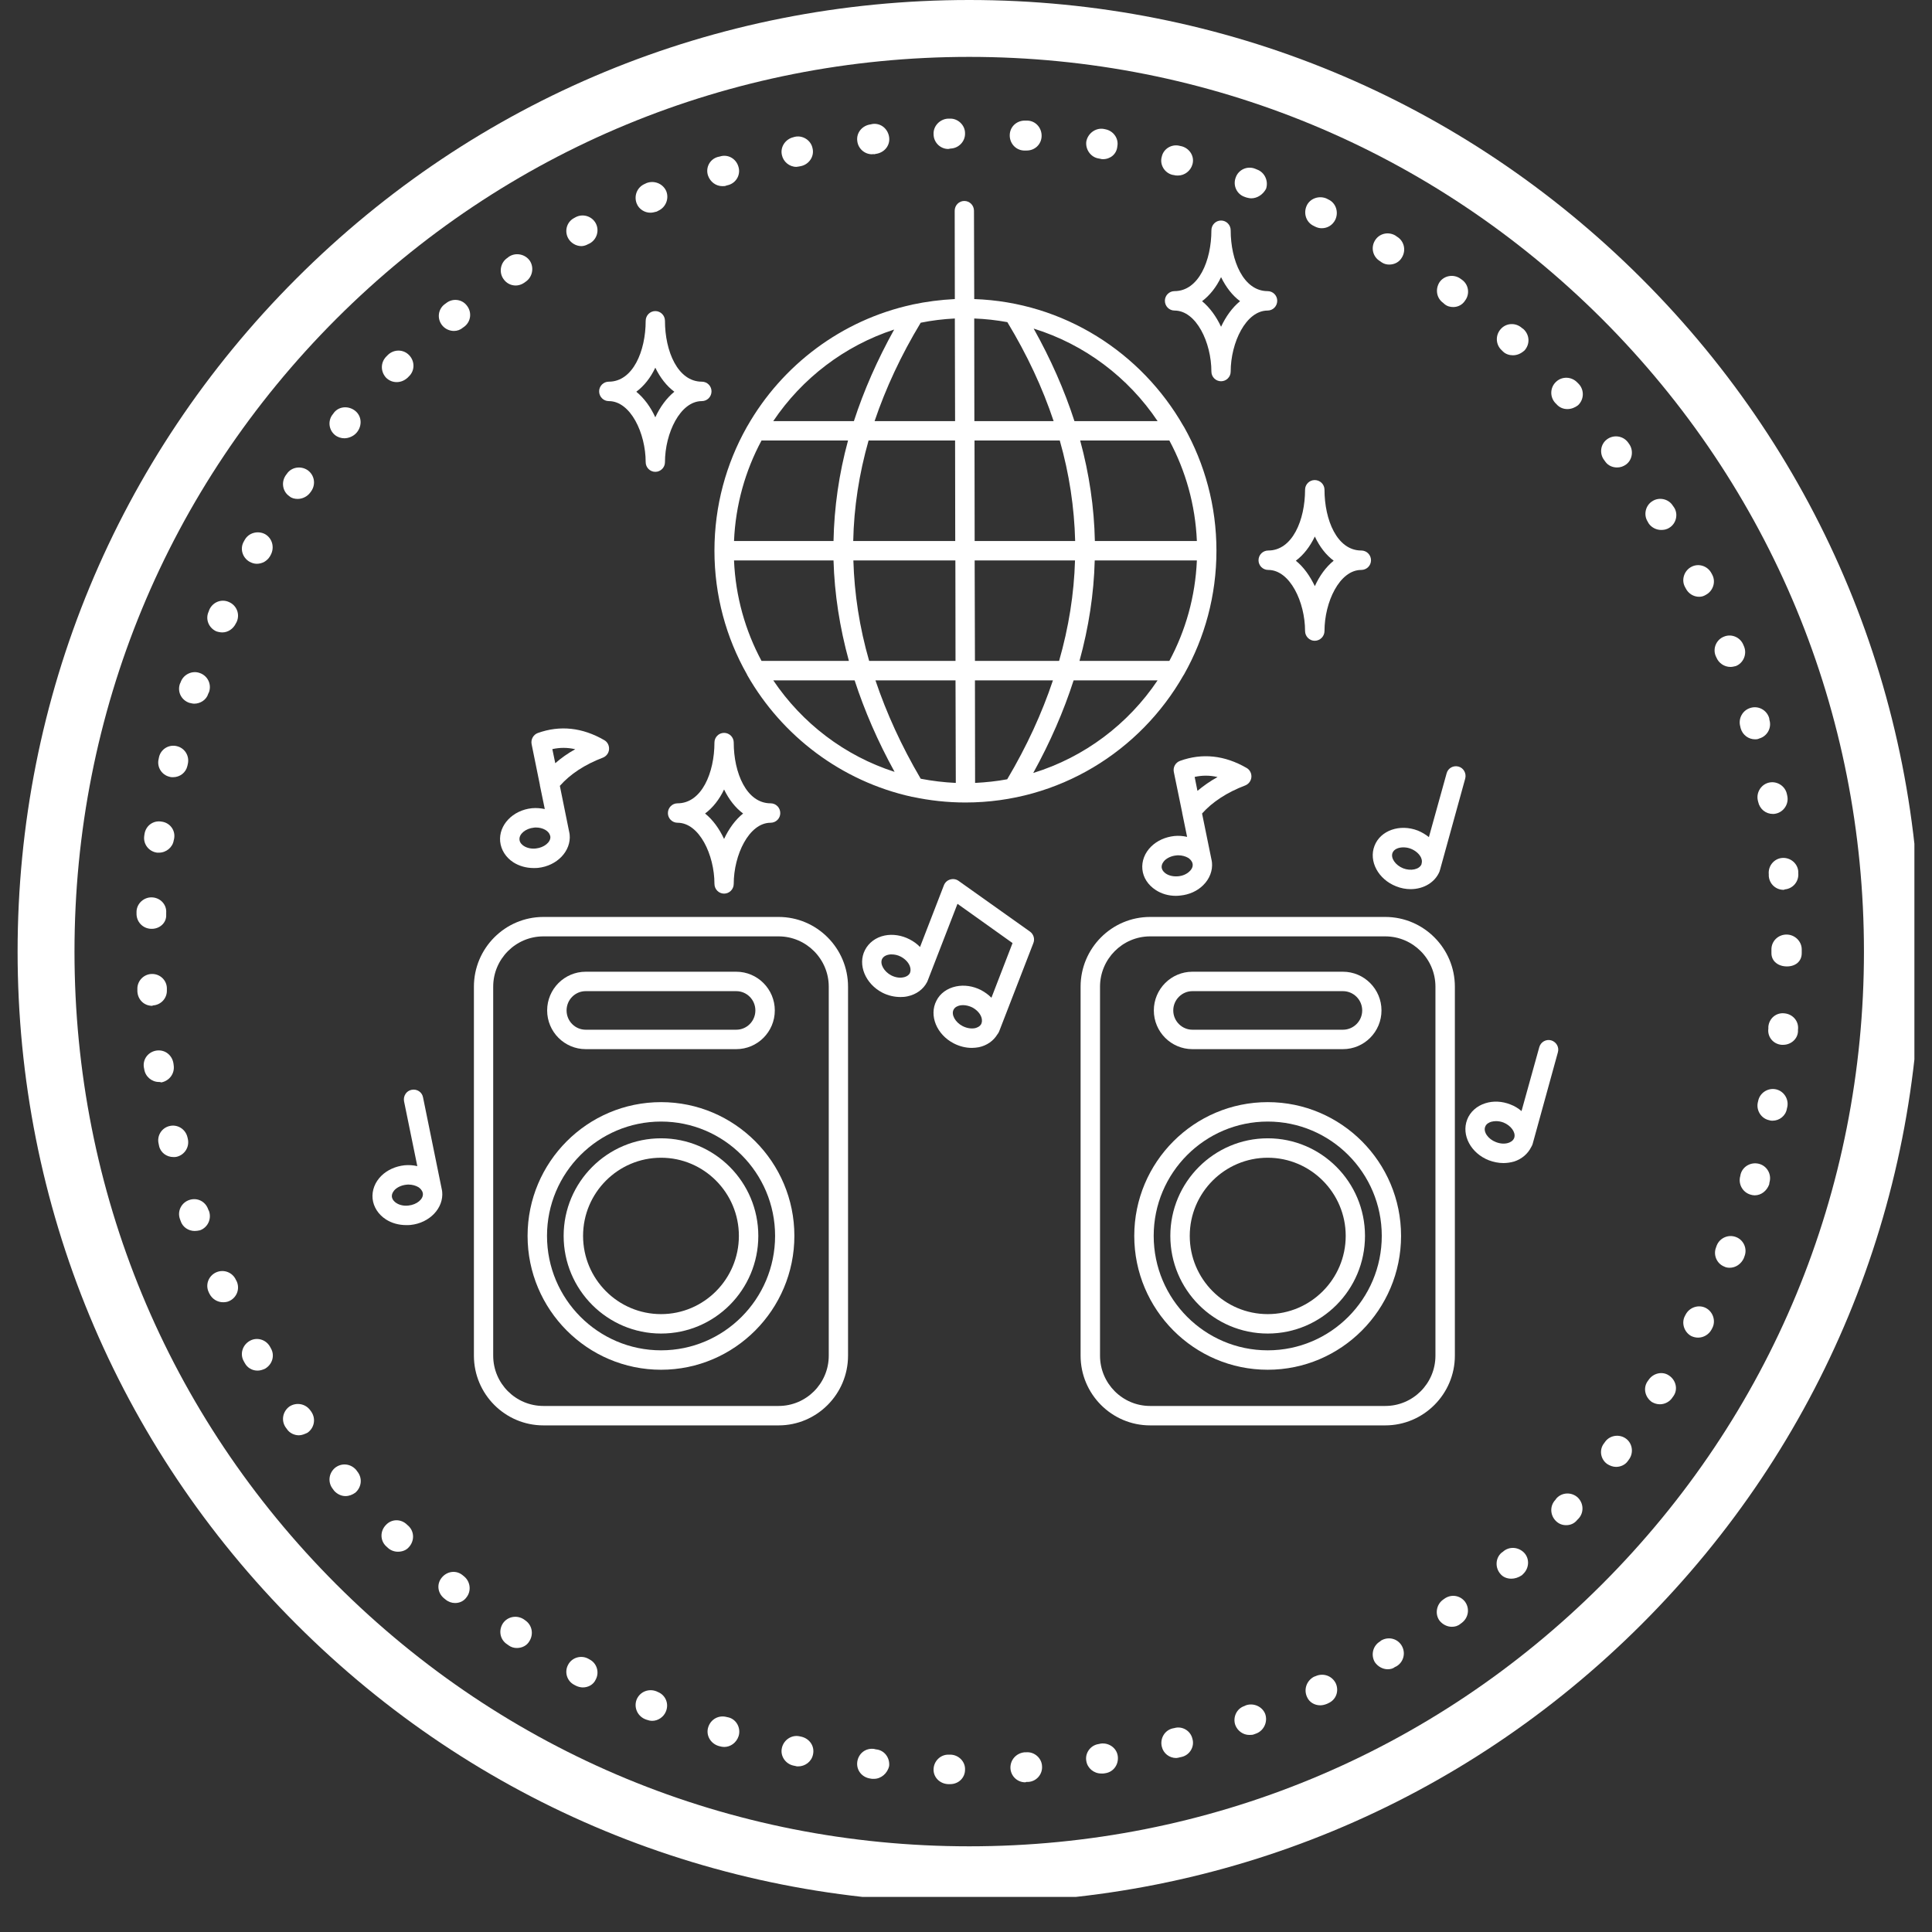
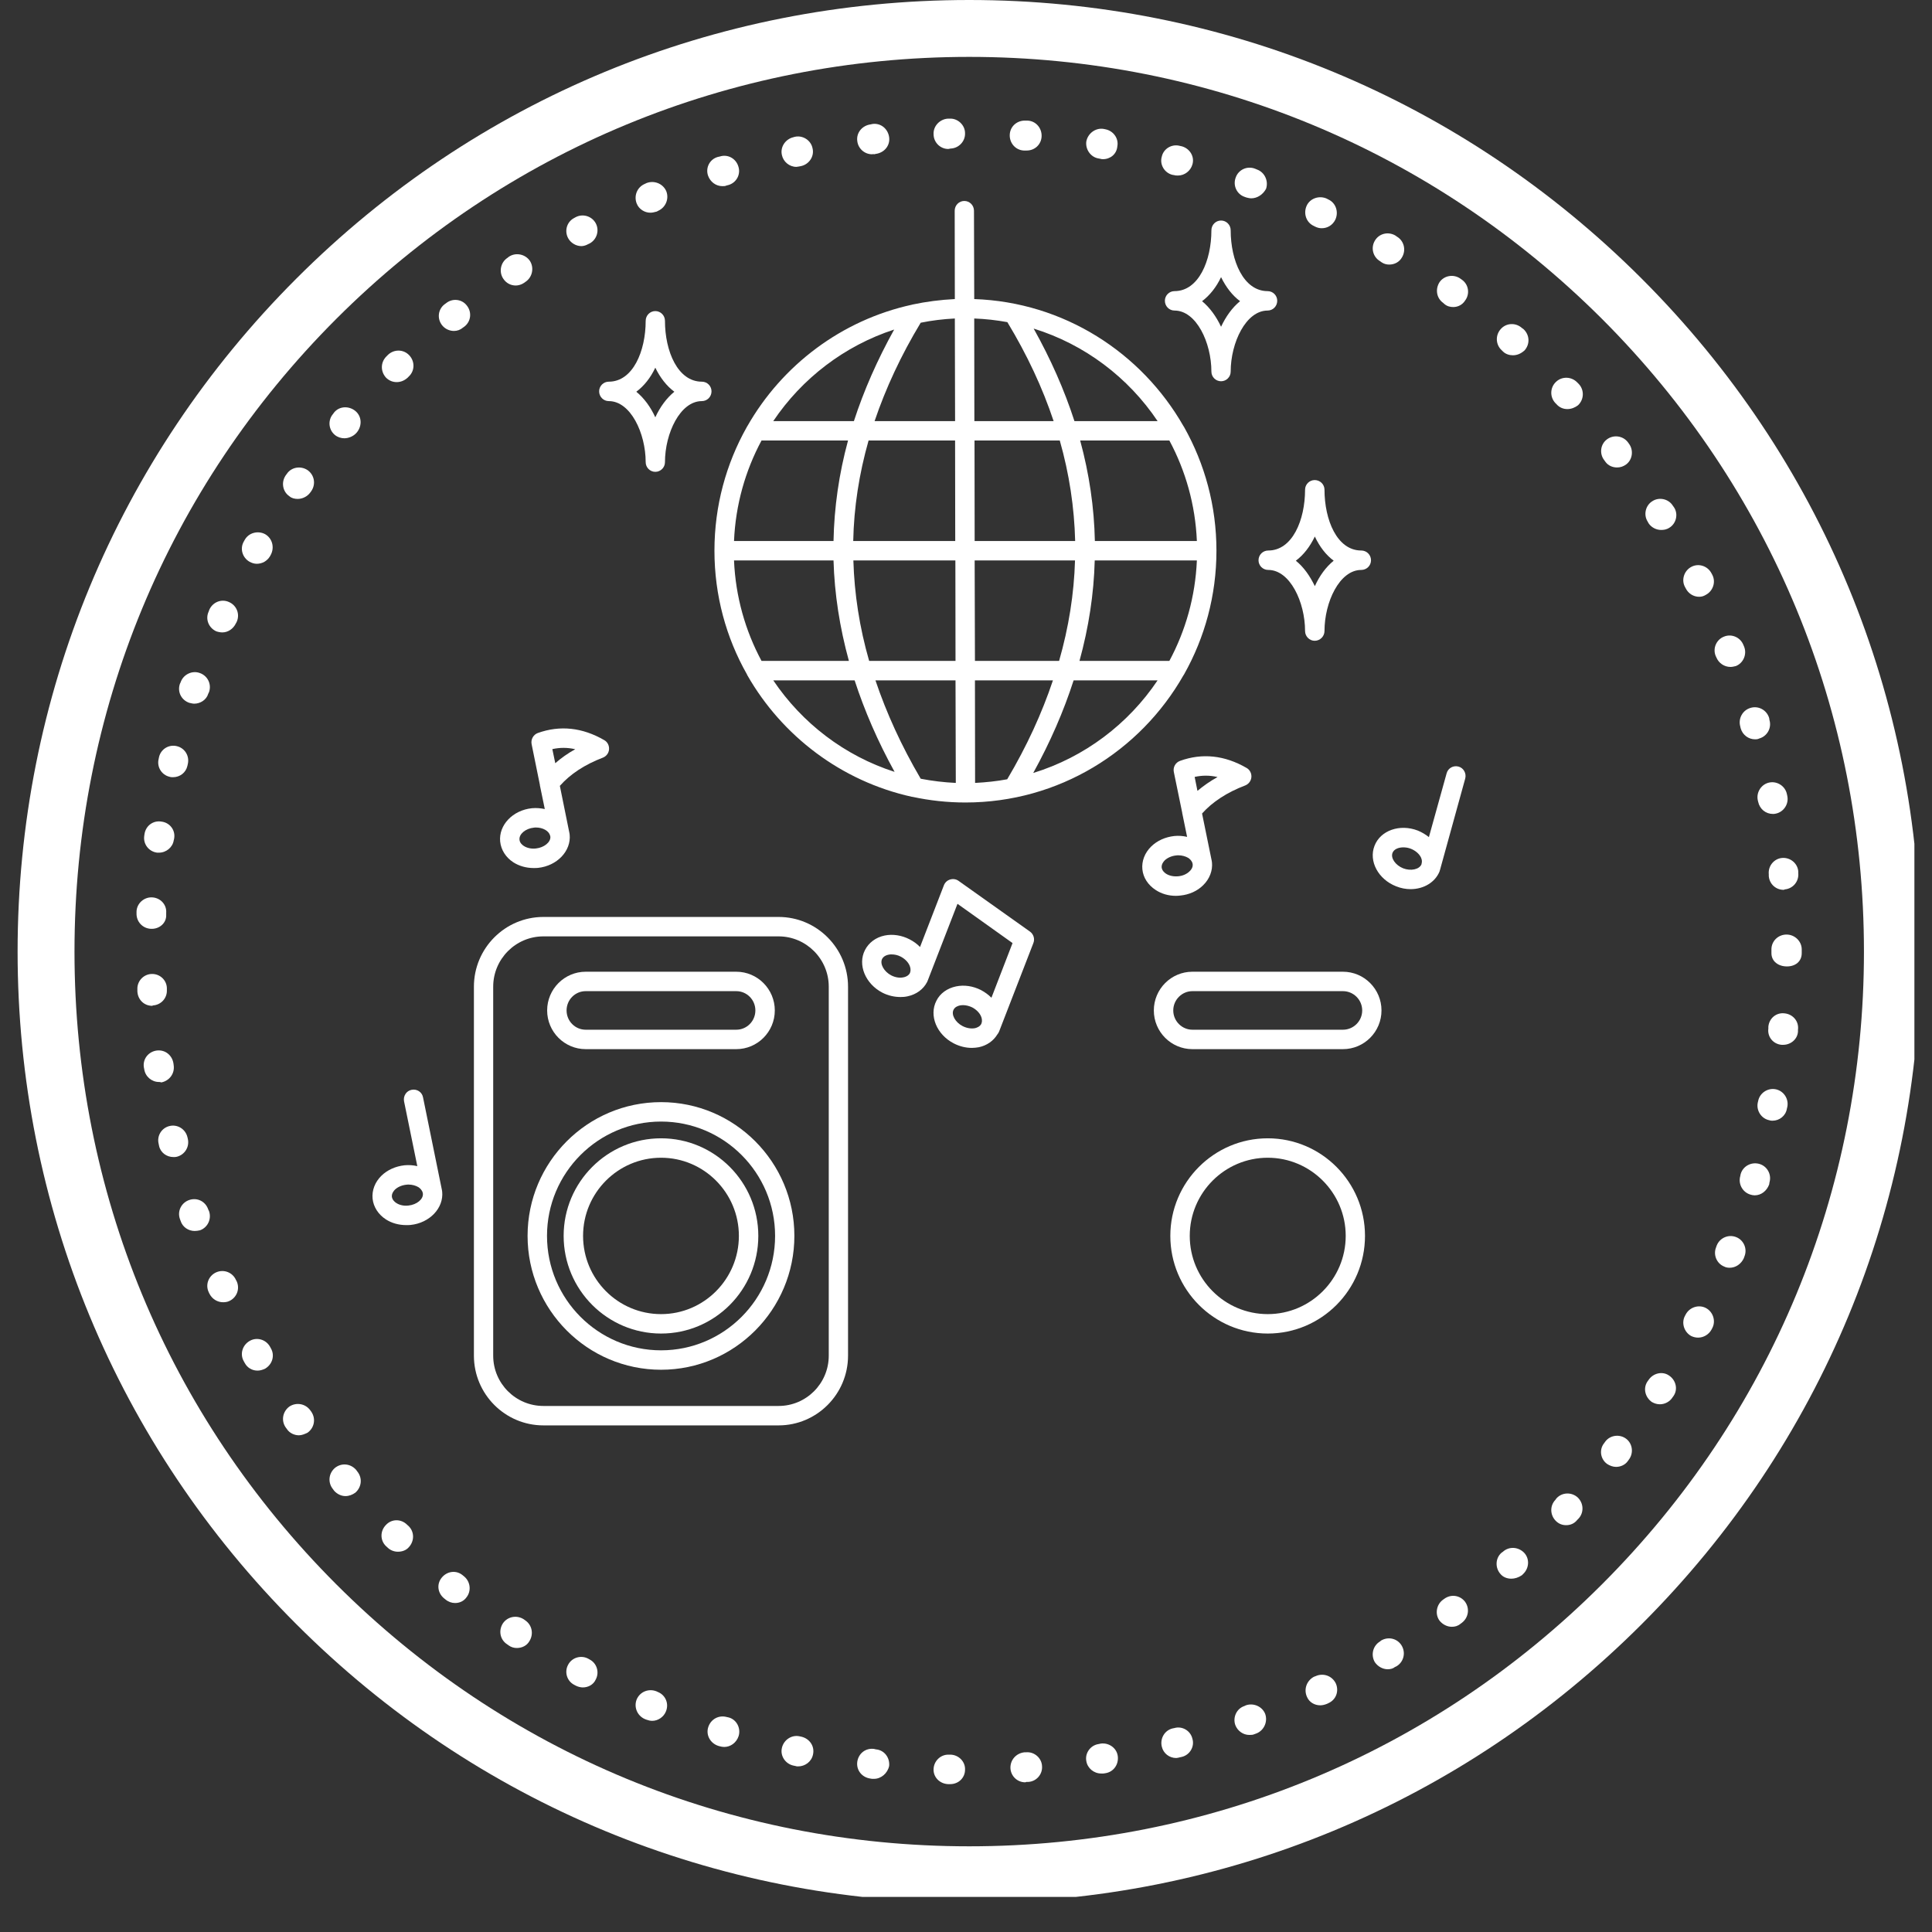
<svg xmlns="http://www.w3.org/2000/svg" width="72" zoomAndPan="magnify" viewBox="0 0 54 54" height="72" preserveAspectRatio="xMidYMid meet" version="1.0">
  <rect x="0" y="0" width="54" height="54" fill="#333333" stroke="none" />
  <defs>
    <clipPath id="bf6c519556">
      <path d="M 0.492 0 L 53.508 0 L 53.508 53.02 L 0.492 53.02 Z M 0.492 0 " clip-rule="nonzero" />
    </clipPath>
    <clipPath id="854663d105">
      <path d="M 19 5.617 L 34 5.617 L 34 23 L 19 23 Z M 19 5.617 " clip-rule="nonzero" />
    </clipPath>
    <clipPath id="db73c991af">
      <path d="M 13 25 L 24 25 L 24 39.84 L 13 39.84 Z M 13 25 " clip-rule="nonzero" />
    </clipPath>
    <clipPath id="414777edb3">
-       <path d="M 30 25 L 41 25 L 41 39.84 L 30 39.84 Z M 30 25 " clip-rule="nonzero" />
-     </clipPath>
+       </clipPath>
    <clipPath id="c14ce79466">
-       <path d="M 40 29 L 43.633 29 L 43.633 33 L 40 33 Z M 40 29 " clip-rule="nonzero" />
-     </clipPath>
+       </clipPath>
    <clipPath id="957bf17f6a">
      <path d="M 10.332 30 L 13 30 L 13 35 L 10.332 35 Z M 10.332 30 " clip-rule="nonzero" />
    </clipPath>
  </defs>
  <g clip-path="url(#bf6c519556)">
    <path fill="#ffffff" d="M 27.09 53.184 C 19.988 53.184 13.301 50.418 8.281 45.395 C 3.258 40.375 0.492 33.699 0.492 26.598 C 0.492 19.496 3.258 12.812 8.281 7.789 C 13.301 2.766 19.977 0 27.09 0 C 34.199 0 40.863 2.766 45.887 7.789 C 50.91 12.812 53.676 19.488 53.676 26.598 C 53.676 33.707 50.91 40.375 45.887 45.395 C 40.863 50.418 34.188 53.184 27.09 53.184 Z M 27.09 1.59 C 20.414 1.59 14.129 4.188 9.402 8.91 C 4.676 13.637 2.082 19.91 2.082 26.598 C 2.082 33.285 4.676 39.559 9.402 44.285 C 14.129 49.008 20.402 51.605 27.09 51.605 C 33.773 51.605 40.047 49.008 44.773 44.285 C 49.5 39.559 52.098 33.285 52.098 26.598 C 52.098 19.91 49.5 13.637 44.773 8.91 C 40.039 4.188 33.766 1.59 27.09 1.59 Z M 27.09 1.59 " fill-opacity="1" fill-rule="nonzero" />
  </g>
  <path fill="#ffffff" d="M 26.559 49.867 L 26.496 49.867 C 26.262 49.855 26.082 49.668 26.094 49.445 C 26.102 49.223 26.285 49.043 26.504 49.043 C 26.504 49.043 26.516 49.043 26.516 49.043 L 26.57 49.043 C 26.801 49.051 26.984 49.242 26.973 49.465 C 26.973 49.688 26.793 49.867 26.559 49.867 Z M 28.656 49.816 C 28.434 49.816 28.254 49.645 28.242 49.422 C 28.234 49.191 28.402 49 28.637 48.977 L 28.68 48.977 C 28.91 48.957 29.113 49.137 29.125 49.359 C 29.145 49.594 28.965 49.793 28.742 49.805 L 28.688 49.805 C 28.668 49.816 28.656 49.816 28.656 49.816 Z M 24.43 49.719 C 24.418 49.719 24.398 49.719 24.375 49.719 L 24.324 49.711 C 24.09 49.676 23.93 49.477 23.961 49.242 C 23.996 49.008 24.195 48.852 24.43 48.883 L 24.48 48.895 C 24.715 48.914 24.875 49.125 24.852 49.359 C 24.809 49.562 24.629 49.719 24.43 49.719 Z M 30.777 49.57 C 30.574 49.57 30.395 49.422 30.363 49.223 C 30.32 49 30.48 48.777 30.711 48.746 L 30.766 48.734 C 30.988 48.703 31.211 48.852 31.242 49.082 C 31.273 49.316 31.125 49.527 30.895 49.562 L 30.84 49.57 C 30.828 49.57 30.809 49.57 30.777 49.57 Z M 22.309 49.371 C 22.277 49.371 22.258 49.371 22.227 49.359 L 22.172 49.348 C 21.949 49.297 21.801 49.074 21.855 48.852 C 21.906 48.629 22.129 48.48 22.352 48.531 L 22.406 48.543 C 22.629 48.598 22.777 48.809 22.723 49.043 C 22.68 49.242 22.5 49.371 22.309 49.371 Z M 32.875 49.137 C 32.684 49.137 32.516 49.008 32.473 48.82 C 32.418 48.598 32.547 48.363 32.777 48.309 L 32.82 48.301 C 33.043 48.234 33.277 48.375 33.328 48.598 C 33.395 48.82 33.254 49.051 33.035 49.105 L 32.98 49.117 C 32.949 49.125 32.906 49.137 32.875 49.137 Z M 20.242 48.828 C 20.199 48.828 20.16 48.82 20.117 48.809 L 20.074 48.797 C 19.852 48.723 19.723 48.492 19.797 48.27 C 19.871 48.047 20.094 47.93 20.316 47.992 L 20.371 48.004 C 20.594 48.066 20.711 48.309 20.645 48.523 C 20.582 48.715 20.414 48.828 20.242 48.828 Z M 34.918 48.492 C 34.75 48.492 34.59 48.383 34.527 48.215 C 34.453 48.004 34.559 47.758 34.781 47.684 L 34.824 47.664 C 35.035 47.59 35.281 47.695 35.363 47.906 C 35.438 48.121 35.332 48.363 35.121 48.449 L 35.066 48.469 C 35.016 48.492 34.973 48.492 34.918 48.492 Z M 18.23 48.098 C 18.176 48.098 18.125 48.086 18.07 48.066 L 18.02 48.047 C 17.805 47.949 17.711 47.707 17.797 47.496 C 17.891 47.281 18.133 47.188 18.348 47.273 L 18.391 47.293 C 18.602 47.379 18.707 47.621 18.609 47.844 C 18.547 47.992 18.391 48.098 18.23 48.098 Z M 36.902 47.664 C 36.742 47.664 36.594 47.578 36.531 47.43 C 36.434 47.219 36.52 46.977 36.723 46.867 L 36.773 46.848 C 36.984 46.754 37.23 46.836 37.336 47.051 C 37.43 47.262 37.348 47.504 37.133 47.602 L 37.094 47.621 C 37.02 47.652 36.953 47.664 36.902 47.664 Z M 16.289 47.164 C 16.227 47.164 16.152 47.145 16.09 47.113 L 16.047 47.09 C 15.844 46.984 15.77 46.73 15.879 46.531 C 15.984 46.328 16.238 46.254 16.438 46.359 L 16.48 46.383 C 16.684 46.488 16.758 46.742 16.652 46.941 C 16.586 47.09 16.438 47.164 16.289 47.164 Z M 38.789 46.656 C 38.648 46.656 38.512 46.582 38.426 46.457 C 38.309 46.254 38.375 46 38.566 45.883 L 38.605 45.852 C 38.809 45.734 39.062 45.797 39.18 46 C 39.297 46.203 39.23 46.457 39.031 46.574 L 38.988 46.594 C 38.938 46.637 38.863 46.656 38.789 46.656 Z M 14.445 46.062 C 14.371 46.062 14.289 46.043 14.215 45.988 L 14.172 45.957 C 13.98 45.832 13.926 45.578 14.055 45.375 C 14.184 45.184 14.438 45.133 14.637 45.258 L 14.68 45.289 C 14.871 45.418 14.922 45.672 14.797 45.871 C 14.723 46 14.586 46.062 14.445 46.062 Z M 40.578 45.469 C 40.449 45.469 40.324 45.406 40.238 45.301 C 40.102 45.121 40.145 44.855 40.324 44.719 L 40.367 44.688 C 40.559 44.547 40.812 44.59 40.949 44.77 C 41.086 44.961 41.043 45.215 40.863 45.355 L 40.82 45.387 C 40.746 45.449 40.664 45.469 40.578 45.469 Z M 12.719 44.805 C 12.625 44.805 12.527 44.77 12.453 44.707 L 12.414 44.676 C 12.23 44.527 12.199 44.273 12.348 44.094 C 12.496 43.914 12.75 43.879 12.93 44.027 L 12.973 44.062 C 13.152 44.211 13.176 44.473 13.039 44.645 C 12.965 44.75 12.848 44.805 12.719 44.805 Z M 42.242 44.125 C 42.125 44.125 42.008 44.082 41.934 43.988 C 41.785 43.816 41.797 43.551 41.965 43.402 L 42.008 43.371 C 42.18 43.215 42.441 43.234 42.602 43.402 C 42.762 43.574 42.738 43.84 42.57 43.996 L 42.539 44.027 C 42.441 44.094 42.336 44.125 42.242 44.125 Z M 11.121 43.371 C 11.012 43.371 10.906 43.328 10.832 43.254 L 10.789 43.215 C 10.621 43.055 10.621 42.789 10.789 42.621 C 10.949 42.449 11.215 42.449 11.383 42.621 L 11.418 42.652 C 11.586 42.812 11.586 43.074 11.426 43.246 C 11.344 43.34 11.227 43.371 11.121 43.371 Z M 43.777 42.629 C 43.672 42.629 43.578 42.598 43.492 42.516 C 43.324 42.355 43.312 42.09 43.473 41.922 L 43.504 41.879 C 43.66 41.707 43.926 41.699 44.098 41.855 C 44.266 42.016 44.277 42.281 44.117 42.449 L 44.086 42.48 C 44 42.59 43.883 42.629 43.777 42.629 Z M 9.656 41.816 C 9.539 41.816 9.426 41.762 9.34 41.668 L 9.309 41.625 C 9.16 41.445 9.18 41.188 9.359 41.031 C 9.539 40.883 9.793 40.902 9.953 41.082 L 9.984 41.125 C 10.133 41.305 10.113 41.559 9.934 41.719 C 9.848 41.781 9.754 41.816 9.656 41.816 Z M 45.168 41 C 45.082 41 44.988 40.965 44.914 40.914 C 44.73 40.777 44.691 40.512 44.84 40.332 L 44.871 40.289 C 45.008 40.109 45.273 40.078 45.453 40.215 C 45.633 40.352 45.664 40.617 45.527 40.797 L 45.496 40.84 C 45.422 40.945 45.293 41 45.168 41 Z M 8.355 40.117 C 8.227 40.117 8.09 40.055 8.016 39.938 L 7.984 39.895 C 7.855 39.707 7.898 39.453 8.09 39.312 C 8.281 39.188 8.535 39.23 8.672 39.418 L 8.703 39.461 C 8.832 39.652 8.789 39.906 8.598 40.043 C 8.512 40.086 8.43 40.117 8.355 40.117 Z M 46.395 39.25 C 46.32 39.25 46.246 39.23 46.172 39.188 C 45.984 39.059 45.918 38.805 46.047 38.613 L 46.078 38.57 C 46.203 38.383 46.461 38.316 46.648 38.445 C 46.84 38.57 46.906 38.828 46.777 39.016 L 46.746 39.059 C 46.672 39.176 46.535 39.25 46.395 39.25 Z M 7.199 38.309 C 7.051 38.309 6.914 38.234 6.84 38.094 L 6.816 38.051 C 6.699 37.852 6.773 37.598 6.977 37.48 C 7.176 37.363 7.434 37.438 7.547 37.641 L 7.57 37.684 C 7.688 37.883 7.613 38.137 7.41 38.254 C 7.348 38.285 7.273 38.309 7.199 38.309 Z M 47.465 37.387 C 47.402 37.387 47.34 37.375 47.273 37.344 C 47.074 37.238 46.988 36.98 47.094 36.781 L 47.117 36.738 C 47.223 36.539 47.477 36.453 47.68 36.559 C 47.879 36.664 47.965 36.918 47.859 37.121 L 47.836 37.164 C 47.762 37.301 47.613 37.387 47.465 37.387 Z M 6.234 36.398 C 6.074 36.398 5.926 36.305 5.852 36.156 L 5.832 36.113 C 5.734 35.902 5.832 35.656 6.043 35.562 C 6.254 35.469 6.5 35.562 6.594 35.773 L 6.617 35.816 C 6.711 36.027 6.617 36.273 6.402 36.367 C 6.352 36.391 6.289 36.398 6.234 36.398 Z M 48.344 35.434 C 48.293 35.434 48.238 35.426 48.195 35.402 C 47.984 35.32 47.879 35.074 47.965 34.863 L 47.984 34.809 C 48.07 34.598 48.312 34.492 48.527 34.578 C 48.738 34.66 48.844 34.906 48.758 35.117 L 48.738 35.172 C 48.664 35.328 48.516 35.434 48.344 35.434 Z M 5.441 34.406 C 5.27 34.406 5.102 34.301 5.047 34.121 L 5.027 34.066 C 4.953 33.848 5.07 33.613 5.293 33.539 C 5.516 33.465 5.746 33.582 5.82 33.805 L 5.844 33.855 C 5.918 34.078 5.801 34.312 5.59 34.387 C 5.535 34.398 5.492 34.406 5.441 34.406 Z M 49.043 33.41 C 49.004 33.41 48.969 33.402 48.93 33.391 C 48.707 33.328 48.578 33.094 48.641 32.871 L 48.652 32.816 C 48.715 32.594 48.949 32.469 49.172 32.531 C 49.395 32.594 49.523 32.828 49.457 33.051 L 49.449 33.105 C 49.383 33.285 49.227 33.41 49.043 33.41 Z M 4.848 32.34 C 4.656 32.34 4.484 32.215 4.445 32.023 L 4.434 31.969 C 4.379 31.746 4.52 31.523 4.738 31.473 C 4.961 31.418 5.184 31.559 5.238 31.781 L 5.25 31.832 C 5.301 32.055 5.164 32.277 4.941 32.332 C 4.91 32.34 4.879 32.34 4.848 32.34 Z M 49.543 31.324 C 49.523 31.324 49.488 31.324 49.457 31.312 C 49.234 31.27 49.086 31.047 49.129 30.824 L 49.141 30.773 C 49.184 30.551 49.406 30.402 49.629 30.445 C 49.852 30.488 50 30.711 49.957 30.934 L 49.945 30.984 C 49.914 31.188 49.734 31.324 49.543 31.324 Z M 4.445 30.242 C 4.242 30.242 4.062 30.094 4.031 29.883 L 4.02 29.828 C 3.988 29.598 4.148 29.395 4.379 29.363 C 4.613 29.332 4.812 29.492 4.848 29.723 L 4.855 29.777 C 4.887 30.012 4.73 30.211 4.508 30.254 C 4.484 30.242 4.465 30.242 4.445 30.242 Z M 49.84 29.203 C 49.828 29.203 49.809 29.203 49.797 29.203 C 49.562 29.184 49.395 28.98 49.426 28.75 L 49.426 28.695 C 49.449 28.461 49.648 28.293 49.883 28.324 C 50.113 28.348 50.285 28.547 50.254 28.781 L 50.254 28.832 C 50.242 29.047 50.051 29.203 49.84 29.203 Z M 4.254 28.113 C 4.031 28.113 3.852 27.945 3.84 27.711 L 3.84 27.656 C 3.828 27.426 4.008 27.234 4.23 27.223 C 4.465 27.211 4.656 27.391 4.664 27.613 L 4.664 27.668 C 4.676 27.902 4.496 28.09 4.273 28.102 C 4.262 28.113 4.254 28.113 4.254 28.113 Z M 49.945 27.012 C 49.711 27.012 49.512 26.875 49.512 26.641 L 49.512 26.598 C 49.512 26.598 49.512 26.586 49.512 26.586 L 49.512 26.535 C 49.512 26.301 49.703 26.121 49.934 26.121 C 50.168 26.121 50.359 26.312 50.359 26.535 L 50.359 26.578 C 50.359 26.578 50.359 26.586 50.359 26.586 L 50.359 26.641 C 50.359 26.875 50.18 27.012 49.945 27.012 Z M 4.242 25.961 C 4.23 25.961 4.23 25.961 4.223 25.961 C 3.988 25.953 3.809 25.762 3.816 25.527 L 3.816 25.473 C 3.828 25.242 4.031 25.07 4.254 25.082 C 4.484 25.094 4.664 25.285 4.645 25.516 L 4.645 25.57 C 4.656 25.793 4.465 25.961 4.242 25.961 Z M 49.852 24.871 C 49.637 24.871 49.457 24.711 49.438 24.488 L 49.438 24.438 C 49.414 24.203 49.586 24 49.809 23.98 C 50.039 23.961 50.242 24.129 50.262 24.352 L 50.262 24.402 C 50.285 24.637 50.113 24.84 49.883 24.859 C 49.871 24.871 49.859 24.871 49.852 24.871 Z M 4.445 23.832 C 4.422 23.832 4.402 23.832 4.391 23.832 C 4.156 23.801 4 23.59 4.031 23.367 L 4.039 23.312 C 4.074 23.078 4.285 22.922 4.52 22.965 C 4.75 22.996 4.91 23.207 4.867 23.441 L 4.855 23.492 C 4.824 23.684 4.645 23.832 4.445 23.832 Z M 49.555 22.75 C 49.352 22.75 49.184 22.613 49.141 22.41 L 49.129 22.359 C 49.086 22.137 49.234 21.914 49.457 21.871 C 49.68 21.828 49.902 21.977 49.945 22.199 L 49.957 22.254 C 50 22.477 49.852 22.699 49.629 22.742 C 49.598 22.75 49.574 22.75 49.555 22.75 Z M 4.836 21.723 C 4.805 21.723 4.773 21.723 4.738 21.711 C 4.52 21.66 4.379 21.438 4.434 21.215 L 4.445 21.16 C 4.496 20.938 4.719 20.801 4.941 20.855 C 5.164 20.906 5.301 21.129 5.25 21.352 L 5.238 21.406 C 5.195 21.598 5.027 21.723 4.836 21.723 Z M 49.055 20.664 C 48.875 20.664 48.707 20.547 48.652 20.355 L 48.641 20.305 C 48.578 20.082 48.707 19.848 48.93 19.785 C 49.152 19.719 49.383 19.848 49.449 20.07 L 49.457 20.125 C 49.523 20.344 49.395 20.578 49.172 20.641 C 49.129 20.664 49.086 20.664 49.055 20.664 Z M 5.43 19.668 C 5.387 19.668 5.344 19.656 5.293 19.645 C 5.07 19.57 4.953 19.34 5.027 19.117 L 5.047 19.074 C 5.121 18.852 5.367 18.734 5.578 18.809 C 5.801 18.883 5.918 19.117 5.844 19.34 L 5.82 19.391 C 5.77 19.562 5.598 19.668 5.43 19.668 Z M 48.367 18.641 C 48.195 18.641 48.039 18.535 47.973 18.375 L 47.953 18.332 C 47.867 18.121 47.973 17.875 48.188 17.793 C 48.398 17.707 48.641 17.812 48.727 18.023 L 48.75 18.078 C 48.832 18.289 48.727 18.535 48.516 18.617 C 48.461 18.629 48.418 18.641 48.367 18.641 Z M 6.215 17.676 C 6.16 17.676 6.098 17.664 6.043 17.645 C 5.832 17.547 5.734 17.305 5.832 17.094 L 5.852 17.039 C 5.949 16.828 6.191 16.73 6.402 16.828 C 6.617 16.922 6.711 17.168 6.617 17.379 L 6.594 17.422 C 6.52 17.578 6.371 17.676 6.215 17.676 Z M 47.488 16.68 C 47.34 16.68 47.191 16.594 47.117 16.445 L 47.094 16.402 C 46.988 16.203 47.074 15.949 47.273 15.844 C 47.477 15.734 47.73 15.82 47.836 16.023 L 47.859 16.066 C 47.965 16.266 47.879 16.52 47.68 16.625 C 47.613 16.668 47.551 16.68 47.488 16.68 Z M 7.176 15.758 C 7.102 15.758 7.039 15.734 6.977 15.703 C 6.773 15.586 6.699 15.332 6.816 15.133 L 6.84 15.09 C 6.953 14.887 7.211 14.824 7.41 14.93 C 7.613 15.047 7.676 15.301 7.57 15.504 L 7.547 15.547 C 7.465 15.684 7.324 15.758 7.176 15.758 Z M 46.426 14.812 C 46.289 14.812 46.152 14.738 46.078 14.625 L 46.055 14.582 C 45.93 14.391 45.992 14.125 46.184 14.008 C 46.375 13.883 46.641 13.945 46.758 14.137 L 46.789 14.18 C 46.914 14.367 46.852 14.633 46.66 14.75 C 46.574 14.805 46.5 14.812 46.426 14.812 Z M 8.32 13.945 C 8.238 13.945 8.152 13.926 8.09 13.871 C 7.898 13.742 7.855 13.48 7.984 13.289 L 8.016 13.246 C 8.141 13.055 8.406 13.012 8.598 13.141 C 8.789 13.277 8.832 13.531 8.703 13.723 L 8.672 13.766 C 8.586 13.883 8.449 13.945 8.32 13.945 Z M 45.199 13.066 C 45.07 13.066 44.945 13.012 44.871 12.906 L 44.84 12.863 C 44.699 12.684 44.73 12.418 44.914 12.281 C 45.094 12.145 45.355 12.176 45.496 12.355 L 45.527 12.398 C 45.664 12.578 45.633 12.844 45.453 12.98 C 45.379 13.035 45.293 13.066 45.199 13.066 Z M 9.625 12.25 C 9.531 12.25 9.434 12.219 9.359 12.156 C 9.18 12.008 9.16 11.742 9.309 11.57 L 9.34 11.527 C 9.488 11.348 9.754 11.34 9.934 11.488 C 10.113 11.637 10.125 11.898 9.977 12.082 L 9.941 12.121 C 9.867 12.195 9.742 12.25 9.625 12.25 Z M 43.809 11.434 C 43.695 11.434 43.586 11.391 43.504 11.297 L 43.473 11.266 C 43.312 11.094 43.324 10.828 43.492 10.672 C 43.66 10.512 43.926 10.523 44.086 10.691 L 44.129 10.734 C 44.285 10.902 44.277 11.168 44.105 11.328 C 44.023 11.391 43.918 11.434 43.809 11.434 Z M 11.086 10.68 C 10.98 10.68 10.875 10.641 10.789 10.555 C 10.633 10.383 10.633 10.129 10.801 9.961 L 10.844 9.918 C 11.012 9.758 11.277 9.758 11.438 9.93 C 11.598 10.098 11.598 10.363 11.426 10.523 L 11.395 10.555 C 11.301 10.641 11.195 10.68 11.086 10.68 Z M 42.285 9.93 C 42.188 9.93 42.082 9.898 42.008 9.824 L 41.977 9.793 C 41.809 9.645 41.785 9.379 41.945 9.199 C 42.094 9.027 42.359 9.008 42.539 9.168 L 42.582 9.199 C 42.75 9.355 42.773 9.609 42.613 9.793 C 42.508 9.887 42.402 9.93 42.285 9.93 Z M 12.688 9.25 C 12.57 9.25 12.445 9.199 12.359 9.094 C 12.211 8.91 12.242 8.648 12.422 8.508 L 12.465 8.477 C 12.645 8.328 12.91 8.359 13.047 8.539 C 13.195 8.723 13.164 8.984 12.984 9.125 L 12.941 9.156 C 12.867 9.219 12.781 9.25 12.688 9.25 Z M 40.621 8.582 C 40.535 8.582 40.449 8.562 40.375 8.5 L 40.336 8.465 C 40.145 8.328 40.113 8.074 40.238 7.883 C 40.375 7.691 40.641 7.66 40.82 7.789 L 40.863 7.82 C 41.055 7.957 41.086 8.223 40.949 8.402 C 40.875 8.52 40.746 8.582 40.621 8.582 Z M 14.414 7.98 C 14.277 7.98 14.148 7.914 14.066 7.789 C 13.938 7.598 13.992 7.332 14.184 7.207 L 14.223 7.176 C 14.414 7.047 14.68 7.102 14.809 7.289 C 14.934 7.48 14.883 7.746 14.691 7.875 L 14.648 7.906 C 14.574 7.957 14.488 7.98 14.414 7.98 Z M 38.828 7.395 C 38.754 7.395 38.68 7.375 38.617 7.332 L 38.574 7.301 C 38.375 7.184 38.309 6.93 38.426 6.73 C 38.543 6.527 38.797 6.465 39 6.582 L 39.043 6.613 C 39.242 6.73 39.305 6.984 39.191 7.184 C 39.117 7.324 38.977 7.395 38.828 7.395 Z M 16.25 6.879 C 16.102 6.879 15.953 6.793 15.879 6.656 C 15.77 6.453 15.844 6.199 16.047 6.094 L 16.09 6.07 C 16.289 5.965 16.543 6.039 16.652 6.242 C 16.758 6.441 16.684 6.695 16.48 6.805 L 16.438 6.824 C 16.387 6.855 16.312 6.879 16.25 6.879 Z M 36.945 6.379 C 36.879 6.379 36.828 6.367 36.762 6.336 L 36.723 6.316 C 36.508 6.219 36.426 5.965 36.52 5.754 C 36.613 5.543 36.871 5.457 37.082 5.551 L 37.125 5.574 C 37.336 5.668 37.422 5.922 37.324 6.137 C 37.25 6.293 37.102 6.379 36.945 6.379 Z M 18.176 5.945 C 18.02 5.945 17.859 5.848 17.797 5.691 C 17.711 5.477 17.805 5.234 18.02 5.141 L 18.07 5.117 C 18.281 5.035 18.527 5.129 18.621 5.34 C 18.707 5.551 18.609 5.797 18.398 5.891 L 18.355 5.914 C 18.281 5.934 18.23 5.945 18.176 5.945 Z M 34.973 5.543 C 34.93 5.543 34.879 5.531 34.836 5.52 L 34.781 5.5 C 34.57 5.426 34.453 5.184 34.539 4.961 C 34.613 4.746 34.855 4.629 35.078 4.715 L 35.133 4.738 C 35.344 4.812 35.461 5.055 35.387 5.277 C 35.301 5.438 35.141 5.543 34.973 5.543 Z M 20.191 5.203 C 20.012 5.203 19.852 5.086 19.789 4.906 C 19.715 4.684 19.84 4.449 20.062 4.387 L 20.117 4.375 C 20.34 4.301 20.57 4.43 20.637 4.652 C 20.711 4.875 20.582 5.109 20.359 5.172 L 20.309 5.184 C 20.273 5.203 20.234 5.203 20.191 5.203 Z M 32.926 4.906 C 32.895 4.906 32.852 4.906 32.82 4.895 L 32.77 4.887 C 32.547 4.832 32.406 4.598 32.473 4.375 C 32.523 4.152 32.758 4.016 32.98 4.078 L 33.035 4.09 C 33.254 4.152 33.395 4.375 33.328 4.598 C 33.277 4.777 33.109 4.906 32.926 4.906 Z M 22.258 4.664 C 22.066 4.664 21.895 4.523 21.855 4.336 C 21.801 4.113 21.949 3.891 22.172 3.836 L 22.215 3.824 C 22.438 3.773 22.668 3.922 22.711 4.145 C 22.766 4.367 22.617 4.59 22.395 4.641 L 22.34 4.652 C 22.32 4.652 22.289 4.664 22.258 4.664 Z M 30.828 4.449 C 30.809 4.449 30.785 4.449 30.766 4.441 L 30.711 4.43 C 30.488 4.398 30.332 4.176 30.363 3.953 C 30.406 3.73 30.617 3.57 30.84 3.602 L 30.895 3.613 C 31.117 3.656 31.273 3.867 31.23 4.09 C 31.211 4.312 31.031 4.449 30.828 4.449 Z M 24.375 4.312 C 24.164 4.312 23.984 4.152 23.961 3.941 C 23.93 3.707 24.102 3.508 24.332 3.477 L 24.387 3.465 C 24.621 3.434 24.82 3.602 24.852 3.836 C 24.883 4.07 24.715 4.27 24.48 4.301 L 24.43 4.312 C 24.406 4.301 24.387 4.312 24.375 4.312 Z M 28.699 4.207 C 28.688 4.207 28.68 4.207 28.668 4.207 L 28.613 4.207 C 28.383 4.195 28.211 3.996 28.223 3.762 C 28.234 3.527 28.434 3.359 28.668 3.371 L 28.719 3.371 C 28.953 3.379 29.125 3.582 29.113 3.816 C 29.102 4.039 28.922 4.207 28.699 4.207 Z M 26.504 4.164 C 26.285 4.164 26.094 3.984 26.094 3.75 C 26.082 3.52 26.273 3.328 26.496 3.316 L 26.547 3.316 C 26.77 3.305 26.973 3.496 26.973 3.719 C 26.984 3.953 26.793 4.145 26.57 4.152 L 26.504 4.164 C 26.516 4.164 26.516 4.164 26.504 4.164 Z M 26.504 4.164 " fill-opacity="1" fill-rule="nonzero" />
  <g clip-path="url(#854663d105)">
    <path fill="#ffffff" d="M 19.969 15.391 C 19.969 16.645 20.297 17.824 20.875 18.844 C 20.879 18.855 20.883 18.863 20.887 18.871 C 21.859 20.574 23.52 21.836 25.484 22.27 C 25.492 22.27 25.5 22.27 25.508 22.273 C 25.984 22.375 26.477 22.43 26.984 22.43 C 29.594 22.43 31.871 20.996 33.078 18.875 C 33.086 18.863 33.094 18.855 33.098 18.844 C 33.672 17.824 34 16.645 34 15.391 C 34 14.141 33.672 12.961 33.098 11.941 C 33.094 11.93 33.086 11.922 33.078 11.91 C 31.906 9.855 29.734 8.445 27.23 8.359 L 27.223 5.891 C 27.223 5.738 27.102 5.617 26.953 5.617 C 26.805 5.617 26.684 5.738 26.684 5.891 L 26.688 8.359 C 26.285 8.379 25.891 8.43 25.504 8.512 C 25.5 8.512 25.496 8.516 25.492 8.516 C 23.523 8.945 21.859 10.207 20.887 11.914 C 20.883 11.922 20.875 11.93 20.871 11.941 C 20.297 12.961 19.969 14.137 19.969 15.391 Z M 33.453 15.121 L 30.602 15.121 C 30.582 14.18 30.445 13.246 30.191 12.312 L 32.684 12.312 C 33.137 13.156 33.41 14.109 33.453 15.121 Z M 32.684 18.473 L 30.172 18.473 C 30.43 17.535 30.574 16.598 30.598 15.664 L 33.453 15.664 C 33.41 16.676 33.137 17.629 32.684 18.473 Z M 27.254 21.883 L 27.25 19.016 L 29.43 19.016 C 29.121 19.938 28.699 20.859 28.152 21.781 C 27.859 21.836 27.559 21.867 27.254 21.883 Z M 25.734 21.766 C 25.195 20.848 24.777 19.93 24.469 19.016 L 26.707 19.016 L 26.715 21.883 C 26.379 21.867 26.055 21.828 25.734 21.766 Z M 20.516 15.664 L 23.297 15.664 C 23.324 16.598 23.469 17.535 23.727 18.473 L 21.285 18.473 C 20.832 17.629 20.559 16.676 20.516 15.664 Z M 23.852 15.664 L 26.703 15.664 L 26.707 18.473 L 24.293 18.473 C 24.023 17.535 23.879 16.598 23.852 15.664 Z M 27.25 18.473 L 27.242 15.664 L 30.047 15.664 C 30.02 16.598 29.871 17.535 29.602 18.473 Z M 30.051 15.121 L 27.242 15.121 L 27.238 12.312 L 29.621 12.312 C 29.887 13.246 30.027 14.18 30.051 15.121 Z M 26.699 15.121 L 23.848 15.121 C 23.867 14.18 24.012 13.246 24.277 12.312 L 26.695 12.312 Z M 23.297 15.121 L 20.516 15.121 C 20.559 14.109 20.832 13.156 21.285 12.312 L 23.703 12.312 C 23.449 13.246 23.316 14.18 23.297 15.121 Z M 21.613 19.016 L 23.887 19.016 C 24.164 19.867 24.535 20.723 25.004 21.574 C 23.605 21.125 22.418 20.211 21.613 19.016 Z M 28.879 21.605 C 29.355 20.742 29.73 19.879 30.008 19.016 L 32.355 19.016 C 31.535 20.238 30.312 21.164 28.879 21.605 Z M 32.355 11.77 L 30.031 11.77 C 29.75 10.902 29.371 10.043 28.891 9.184 C 30.316 9.625 31.539 10.551 32.355 11.77 Z M 28.156 9.004 C 28.711 9.922 29.141 10.844 29.449 11.77 L 27.234 11.77 L 27.23 8.902 C 27.547 8.914 27.855 8.949 28.156 9.004 Z M 26.695 11.77 L 24.445 11.77 C 24.758 10.848 25.184 9.93 25.734 9.02 C 26.043 8.957 26.363 8.918 26.688 8.902 Z M 24.992 9.211 C 24.52 10.062 24.145 10.914 23.867 11.77 L 21.613 11.77 C 22.414 10.578 23.602 9.664 24.992 9.211 Z M 24.992 9.211 " fill-opacity="1" fill-rule="nonzero" />
  </g>
  <g clip-path="url(#db73c991af)">
    <path fill="#ffffff" d="M 21.762 25.629 L 15.188 25.629 C 14.117 25.629 13.246 26.504 13.246 27.578 L 13.246 37.891 C 13.246 38.965 14.117 39.84 15.188 39.84 L 21.762 39.84 C 22.832 39.84 23.703 38.965 23.703 37.891 L 23.703 27.578 C 23.703 26.504 22.832 25.629 21.762 25.629 Z M 23.164 37.891 C 23.164 38.668 22.535 39.297 21.762 39.297 L 15.188 39.297 C 14.414 39.297 13.785 38.668 13.785 37.891 L 13.785 27.578 C 13.785 26.805 14.414 26.172 15.188 26.172 L 21.762 26.172 C 22.535 26.172 23.164 26.805 23.164 27.578 Z M 23.164 37.891 " fill-opacity="1" fill-rule="nonzero" />
  </g>
  <path fill="#ffffff" d="M 16.371 29.324 L 20.578 29.324 C 21.172 29.324 21.656 28.84 21.656 28.242 C 21.656 27.645 21.172 27.16 20.578 27.16 L 16.371 27.16 C 15.777 27.16 15.293 27.645 15.293 28.242 C 15.293 28.84 15.777 29.324 16.371 29.324 Z M 16.371 27.703 L 20.578 27.703 C 20.875 27.703 21.113 27.945 21.113 28.242 C 21.113 28.539 20.875 28.781 20.578 28.781 L 16.371 28.781 C 16.074 28.781 15.836 28.539 15.836 28.242 C 15.836 27.945 16.074 27.703 16.371 27.703 Z M 16.371 27.703 " fill-opacity="1" fill-rule="nonzero" />
  <path fill="#ffffff" d="M 18.477 31.816 C 16.977 31.816 15.754 33.039 15.754 34.543 C 15.754 36.051 16.977 37.273 18.477 37.273 C 19.977 37.273 21.195 36.051 21.195 34.543 C 21.195 33.039 19.977 31.816 18.477 31.816 Z M 18.477 36.73 C 17.273 36.73 16.297 35.75 16.297 34.543 C 16.297 33.34 17.273 32.359 18.477 32.359 C 19.676 32.359 20.652 33.34 20.652 34.543 C 20.652 35.75 19.676 36.73 18.477 36.73 Z M 18.477 36.73 " fill-opacity="1" fill-rule="nonzero" />
  <path fill="#ffffff" d="M 18.477 30.805 C 16.418 30.805 14.746 32.48 14.746 34.543 C 14.746 36.605 16.418 38.285 18.477 38.285 C 20.531 38.285 22.203 36.605 22.203 34.543 C 22.203 32.48 20.531 30.805 18.477 30.805 Z M 18.477 37.742 C 16.719 37.742 15.289 36.309 15.289 34.543 C 15.289 32.781 16.719 31.348 18.477 31.348 C 20.234 31.348 21.664 32.781 21.664 34.543 C 21.664 36.309 20.234 37.742 18.477 37.742 Z M 18.477 37.742 " fill-opacity="1" fill-rule="nonzero" />
  <g clip-path="url(#414777edb3)">
    <path fill="#ffffff" d="M 38.719 25.629 L 32.145 25.629 C 31.074 25.629 30.203 26.504 30.203 27.578 L 30.203 37.891 C 30.203 38.965 31.074 39.84 32.145 39.84 L 38.719 39.84 C 39.789 39.84 40.664 38.965 40.664 37.891 L 40.664 27.578 C 40.664 26.504 39.789 25.629 38.719 25.629 Z M 40.121 37.891 C 40.121 38.668 39.492 39.297 38.719 39.297 L 32.145 39.297 C 31.375 39.297 30.746 38.668 30.746 37.891 L 30.746 27.578 C 30.746 26.805 31.375 26.172 32.145 26.172 L 38.719 26.172 C 39.492 26.172 40.121 26.805 40.121 27.578 Z M 40.121 37.891 " fill-opacity="1" fill-rule="nonzero" />
  </g>
  <path fill="#ffffff" d="M 33.328 29.324 L 37.535 29.324 C 38.129 29.324 38.613 28.84 38.613 28.242 C 38.613 27.645 38.129 27.16 37.535 27.16 L 33.328 27.16 C 32.734 27.16 32.25 27.645 32.25 28.242 C 32.25 28.84 32.734 29.324 33.328 29.324 Z M 33.328 27.703 L 37.535 27.703 C 37.832 27.703 38.074 27.945 38.074 28.242 C 38.074 28.539 37.832 28.781 37.535 28.781 L 33.328 28.781 C 33.035 28.781 32.793 28.539 32.793 28.242 C 32.793 27.945 33.035 27.703 33.328 27.703 Z M 33.328 27.703 " fill-opacity="1" fill-rule="nonzero" />
  <path fill="#ffffff" d="M 35.434 31.816 C 33.934 31.816 32.711 33.039 32.711 34.543 C 32.711 36.051 33.934 37.273 35.434 37.273 C 36.934 37.273 38.152 36.051 38.152 34.543 C 38.152 33.039 36.934 31.816 35.434 31.816 Z M 35.434 36.73 C 34.23 36.73 33.254 35.75 33.254 34.543 C 33.254 33.34 34.23 32.359 35.434 32.359 C 36.633 32.359 37.613 33.34 37.613 34.543 C 37.613 35.75 36.633 36.73 35.434 36.73 Z M 35.434 36.73 " fill-opacity="1" fill-rule="nonzero" />
-   <path fill="#ffffff" d="M 35.434 30.805 C 33.375 30.805 31.703 32.48 31.703 34.543 C 31.703 36.605 33.375 38.285 35.434 38.285 C 37.488 38.285 39.16 36.605 39.16 34.543 C 39.16 32.48 37.488 30.805 35.434 30.805 Z M 35.434 37.742 C 33.676 37.742 32.246 36.309 32.246 34.543 C 32.246 32.781 33.676 31.348 35.434 31.348 C 37.191 31.348 38.621 32.781 38.621 34.543 C 38.621 36.309 37.191 37.742 35.434 37.742 Z M 35.434 37.742 " fill-opacity="1" fill-rule="nonzero" />
  <path fill="#ffffff" d="M 14.348 24.102 C 14.512 24.207 14.711 24.262 14.918 24.262 C 14.957 24.262 14.996 24.262 15.035 24.258 C 15.57 24.203 15.969 23.785 15.922 23.324 C 15.922 23.32 15.918 23.312 15.918 23.309 C 15.918 23.305 15.918 23.301 15.918 23.297 L 15.648 21.965 C 15.938 21.637 16.34 21.371 16.852 21.176 C 16.949 21.137 17.016 21.047 17.023 20.945 C 17.031 20.84 16.98 20.738 16.891 20.688 C 16.277 20.332 15.652 20.266 15.031 20.488 C 14.906 20.535 14.832 20.668 14.859 20.801 L 15.09 21.938 C 15.09 21.941 15.09 21.945 15.09 21.949 L 15.227 22.613 C 15.113 22.59 14.992 22.578 14.867 22.59 C 14.332 22.645 13.934 23.062 13.98 23.523 C 14.004 23.754 14.137 23.965 14.348 24.102 Z M 16.078 20.941 C 15.871 21.055 15.684 21.188 15.52 21.332 L 15.438 20.938 C 15.652 20.891 15.863 20.891 16.078 20.941 Z M 14.922 23.133 C 14.941 23.129 14.961 23.129 14.98 23.129 C 15.172 23.129 15.34 23.223 15.375 23.352 L 15.383 23.387 C 15.395 23.539 15.207 23.691 14.98 23.715 C 14.855 23.73 14.73 23.703 14.641 23.645 C 14.598 23.617 14.527 23.559 14.52 23.469 C 14.504 23.312 14.691 23.156 14.922 23.133 Z M 14.922 23.133 " fill-opacity="1" fill-rule="nonzero" />
  <path fill="#ffffff" d="M 34.977 21.719 C 34.984 21.617 34.934 21.516 34.844 21.465 C 34.23 21.109 33.602 21.043 32.984 21.266 C 32.855 21.312 32.781 21.445 32.809 21.578 L 33.043 22.715 C 33.043 22.719 33.043 22.723 33.043 22.723 L 33.18 23.391 C 33.062 23.363 32.941 23.355 32.82 23.367 C 32.57 23.395 32.344 23.496 32.176 23.66 C 31.996 23.836 31.906 24.07 31.93 24.301 C 31.953 24.531 32.09 24.738 32.301 24.875 C 32.465 24.984 32.664 25.039 32.867 25.039 C 32.906 25.039 32.949 25.035 32.988 25.031 C 33.234 25.008 33.465 24.906 33.629 24.742 C 33.809 24.566 33.898 24.332 33.875 24.102 C 33.875 24.098 33.871 24.09 33.871 24.086 C 33.871 24.082 33.871 24.078 33.871 24.074 L 33.598 22.738 C 33.887 22.414 34.293 22.148 34.805 21.953 C 34.902 21.914 34.969 21.824 34.977 21.719 Z M 32.934 24.492 C 32.809 24.504 32.684 24.48 32.594 24.422 C 32.551 24.395 32.48 24.336 32.469 24.246 C 32.461 24.156 32.52 24.082 32.555 24.047 C 32.633 23.973 32.75 23.922 32.875 23.91 C 32.895 23.906 32.914 23.906 32.934 23.906 C 33.039 23.906 33.137 23.934 33.215 23.98 C 33.254 24.008 33.316 24.059 33.332 24.137 L 33.336 24.16 C 33.344 24.25 33.285 24.32 33.25 24.352 C 33.172 24.43 33.059 24.48 32.934 24.492 Z M 33.469 22.105 L 33.391 21.715 C 33.605 21.668 33.816 21.668 34.031 21.719 C 33.824 21.832 33.637 21.965 33.469 22.105 Z M 33.469 22.105 " fill-opacity="1" fill-rule="nonzero" />
  <path fill="#ffffff" d="M 40.766 21.426 C 40.621 21.387 40.473 21.469 40.434 21.613 L 39.938 23.398 C 39.848 23.324 39.742 23.262 39.629 23.215 C 39.125 23.02 38.582 23.211 38.418 23.641 C 38.25 24.07 38.523 24.578 39.023 24.773 C 39.16 24.828 39.297 24.852 39.426 24.852 C 39.789 24.852 40.113 24.664 40.238 24.352 C 40.238 24.344 40.238 24.34 40.242 24.332 C 40.242 24.332 40.246 24.328 40.246 24.324 L 40.953 21.762 C 40.992 21.617 40.91 21.465 40.766 21.426 Z M 39.219 24.27 C 39.004 24.184 38.863 23.984 38.922 23.836 C 38.961 23.738 39.082 23.684 39.223 23.684 C 39.293 23.684 39.363 23.695 39.434 23.723 C 39.551 23.77 39.648 23.848 39.703 23.941 C 39.727 23.98 39.758 24.059 39.734 24.137 L 39.73 24.16 C 39.668 24.301 39.434 24.352 39.219 24.27 Z M 39.219 24.27 " fill-opacity="1" fill-rule="nonzero" />
  <g clip-path="url(#c14ce79466)">
    <path fill="#ffffff" d="M 43.355 29.078 C 43.211 29.039 43.062 29.125 43.023 29.27 L 42.527 31.055 C 42.438 30.98 42.336 30.914 42.219 30.871 C 41.984 30.777 41.734 30.766 41.516 30.836 C 41.277 30.91 41.09 31.078 41.008 31.293 C 40.84 31.727 41.113 32.234 41.613 32.43 C 41.746 32.48 41.887 32.508 42.02 32.508 C 42.125 32.508 42.223 32.492 42.32 32.465 C 42.535 32.395 42.703 32.25 42.797 32.062 C 42.797 32.059 42.797 32.059 42.801 32.055 C 42.809 32.039 42.82 32.023 42.828 32.004 C 42.828 32 42.828 31.992 42.832 31.988 C 42.832 31.984 42.836 31.984 42.836 31.98 L 43.543 29.414 C 43.586 29.27 43.5 29.121 43.355 29.078 Z M 42.156 31.945 C 42.055 31.977 41.93 31.969 41.812 31.922 C 41.594 31.84 41.453 31.637 41.512 31.492 C 41.543 31.406 41.629 31.371 41.676 31.355 C 41.719 31.344 41.766 31.336 41.812 31.336 C 41.883 31.336 41.953 31.348 42.023 31.375 C 42.227 31.457 42.363 31.641 42.328 31.785 L 42.32 31.812 C 42.285 31.895 42.203 31.93 42.156 31.945 Z M 42.156 31.945 " fill-opacity="1" fill-rule="nonzero" />
  </g>
  <path fill="#ffffff" d="M 35.176 15.66 C 35.176 15.809 35.297 15.93 35.449 15.93 C 36.055 15.93 36.477 16.828 36.477 17.637 C 36.477 17.785 36.598 17.91 36.746 17.91 C 36.898 17.91 37.02 17.785 37.02 17.637 C 37.02 16.828 37.441 15.93 38.047 15.93 C 38.199 15.93 38.32 15.809 38.32 15.66 C 38.32 15.508 38.199 15.387 38.047 15.387 C 37.371 15.387 37.02 14.531 37.02 13.688 C 37.02 13.539 36.898 13.418 36.746 13.418 C 36.598 13.418 36.477 13.539 36.477 13.688 C 36.477 14.531 36.125 15.387 35.449 15.387 C 35.297 15.387 35.176 15.508 35.176 15.66 Z M 36.75 14.996 C 36.883 15.281 37.062 15.512 37.277 15.672 C 37.059 15.848 36.879 16.098 36.75 16.383 C 36.613 16.098 36.438 15.848 36.219 15.672 C 36.434 15.512 36.613 15.281 36.75 14.996 Z M 36.75 14.996 " fill-opacity="1" fill-rule="nonzero" />
  <path fill="#ffffff" d="M 32.828 8.68 C 33.438 8.68 33.859 9.578 33.859 10.387 C 33.859 10.535 33.98 10.656 34.129 10.656 C 34.277 10.656 34.398 10.535 34.398 10.387 C 34.398 9.578 34.824 8.68 35.43 8.68 C 35.578 8.68 35.699 8.559 35.699 8.406 C 35.699 8.258 35.578 8.137 35.43 8.137 C 34.754 8.137 34.398 7.281 34.398 6.438 C 34.398 6.285 34.277 6.164 34.129 6.164 C 33.98 6.164 33.859 6.285 33.859 6.438 C 33.859 7.281 33.504 8.137 32.828 8.137 C 32.68 8.137 32.559 8.258 32.559 8.406 C 32.559 8.559 32.68 8.68 32.828 8.68 Z M 34.129 7.746 C 34.266 8.027 34.445 8.258 34.66 8.418 C 34.441 8.598 34.262 8.848 34.129 9.133 C 33.996 8.848 33.816 8.598 33.598 8.418 C 33.812 8.258 33.996 8.027 34.129 7.746 Z M 34.129 7.746 " fill-opacity="1" fill-rule="nonzero" />
-   <path fill="#ffffff" d="M 18.938 22.453 C 18.789 22.453 18.668 22.574 18.668 22.727 C 18.668 22.875 18.789 22.996 18.938 22.996 C 19.547 22.996 19.969 23.898 19.969 24.703 C 19.969 24.855 20.09 24.977 20.238 24.977 C 20.387 24.977 20.508 24.855 20.508 24.703 C 20.508 23.898 20.934 22.996 21.539 22.996 C 21.688 22.996 21.809 22.875 21.809 22.727 C 21.809 22.574 21.688 22.453 21.539 22.453 C 20.863 22.453 20.508 21.598 20.508 20.754 C 20.508 20.605 20.387 20.484 20.238 20.484 C 20.09 20.484 19.969 20.605 19.969 20.754 C 19.969 21.598 19.613 22.453 18.938 22.453 Z M 20.238 22.066 C 20.375 22.348 20.555 22.578 20.77 22.738 C 20.551 22.914 20.371 23.164 20.238 23.449 C 20.105 23.164 19.926 22.914 19.707 22.738 C 19.922 22.578 20.105 22.348 20.238 22.066 Z M 20.238 22.066 " fill-opacity="1" fill-rule="nonzero" />
  <path fill="#ffffff" d="M 17.016 11.211 C 17.625 11.211 18.047 12.109 18.047 12.918 C 18.047 13.066 18.168 13.188 18.316 13.188 C 18.465 13.188 18.586 13.066 18.586 12.918 C 18.586 12.109 19.012 11.211 19.617 11.211 C 19.766 11.211 19.887 11.09 19.887 10.938 C 19.887 10.789 19.766 10.668 19.617 10.668 C 18.941 10.668 18.586 9.812 18.586 8.969 C 18.586 8.816 18.465 8.695 18.316 8.695 C 18.168 8.695 18.047 8.816 18.047 8.969 C 18.047 9.812 17.691 10.668 17.016 10.668 C 16.867 10.668 16.746 10.789 16.746 10.938 C 16.746 11.09 16.867 11.211 17.016 11.211 Z M 18.316 10.277 C 18.453 10.559 18.633 10.789 18.848 10.949 C 18.629 11.129 18.449 11.375 18.316 11.664 C 18.184 11.375 18.004 11.129 17.785 10.949 C 18 10.789 18.184 10.559 18.316 10.277 Z M 18.316 10.277 " fill-opacity="1" fill-rule="nonzero" />
  <path fill="#ffffff" d="M 28.789 26.039 L 26.793 24.621 C 26.723 24.57 26.637 24.559 26.559 24.582 C 26.477 24.605 26.414 24.664 26.383 24.742 L 25.715 26.469 C 25.633 26.383 25.535 26.312 25.422 26.254 C 25.203 26.141 24.953 26.102 24.727 26.148 C 24.48 26.199 24.281 26.348 24.176 26.555 C 23.965 26.965 24.188 27.5 24.664 27.746 C 24.824 27.828 25 27.867 25.168 27.867 C 25.234 27.867 25.297 27.863 25.363 27.848 C 25.609 27.797 25.809 27.652 25.914 27.445 C 25.918 27.438 25.918 27.434 25.922 27.426 C 25.922 27.426 25.926 27.422 25.926 27.418 L 26.762 25.262 L 28.301 26.359 L 27.711 27.887 C 27.625 27.801 27.527 27.73 27.418 27.672 C 27.195 27.559 26.949 27.523 26.723 27.57 C 26.477 27.621 26.273 27.766 26.172 27.973 C 25.961 28.383 26.18 28.918 26.66 29.164 C 26.82 29.246 26.992 29.289 27.164 29.289 C 27.23 29.289 27.293 29.281 27.359 29.27 C 27.582 29.223 27.766 29.094 27.875 28.914 C 27.879 28.91 27.883 28.902 27.887 28.898 C 27.895 28.887 27.902 28.875 27.91 28.863 C 27.914 28.859 27.914 28.855 27.914 28.848 C 27.918 28.844 27.918 28.844 27.922 28.84 L 28.883 26.359 C 28.93 26.242 28.887 26.109 28.789 26.039 Z M 25.254 27.316 C 25.148 27.34 25.023 27.32 24.91 27.262 C 24.707 27.156 24.586 26.941 24.656 26.801 C 24.699 26.723 24.785 26.691 24.836 26.684 C 24.863 26.676 24.891 26.676 24.922 26.676 C 25.004 26.676 25.094 26.695 25.176 26.738 C 25.289 26.797 25.379 26.887 25.422 26.984 C 25.441 27.027 25.465 27.105 25.438 27.18 L 25.43 27.203 C 25.387 27.277 25.301 27.309 25.254 27.316 Z M 27.25 28.738 C 27.145 28.758 27.02 28.738 26.906 28.68 C 26.699 28.574 26.582 28.359 26.652 28.223 C 26.691 28.141 26.781 28.113 26.832 28.102 C 26.859 28.098 26.887 28.094 26.918 28.094 C 27 28.094 27.09 28.117 27.172 28.156 C 27.285 28.215 27.375 28.305 27.418 28.402 C 27.438 28.445 27.461 28.523 27.434 28.598 L 27.426 28.621 C 27.383 28.699 27.297 28.727 27.25 28.738 Z M 27.25 28.738 " fill-opacity="1" fill-rule="nonzero" />
  <g clip-path="url(#957bf17f6a)">
    <path fill="#ffffff" d="M 12.355 33.277 L 11.824 30.672 C 11.797 30.523 11.652 30.43 11.504 30.461 C 11.359 30.488 11.266 30.633 11.293 30.781 L 11.664 32.594 C 11.547 32.566 11.426 32.559 11.305 32.57 C 11.055 32.598 10.828 32.699 10.66 32.863 C 10.48 33.039 10.391 33.273 10.414 33.504 C 10.438 33.734 10.574 33.945 10.785 34.082 C 10.949 34.188 11.148 34.242 11.355 34.242 C 11.395 34.242 11.434 34.242 11.473 34.238 C 12.008 34.184 12.406 33.766 12.359 33.305 C 12.359 33.301 12.355 33.293 12.355 33.289 C 12.355 33.285 12.355 33.281 12.355 33.277 Z M 11.418 33.695 C 11.293 33.711 11.168 33.684 11.078 33.625 C 11.035 33.598 10.965 33.539 10.953 33.449 C 10.945 33.359 11.004 33.285 11.039 33.25 C 11.117 33.176 11.234 33.125 11.359 33.113 C 11.379 33.109 11.398 33.109 11.418 33.109 C 11.523 33.109 11.621 33.137 11.699 33.184 C 11.738 33.211 11.797 33.262 11.816 33.34 L 11.82 33.367 C 11.832 33.52 11.645 33.672 11.418 33.695 Z M 11.418 33.695 " fill-opacity="1" fill-rule="nonzero" />
  </g>
</svg>